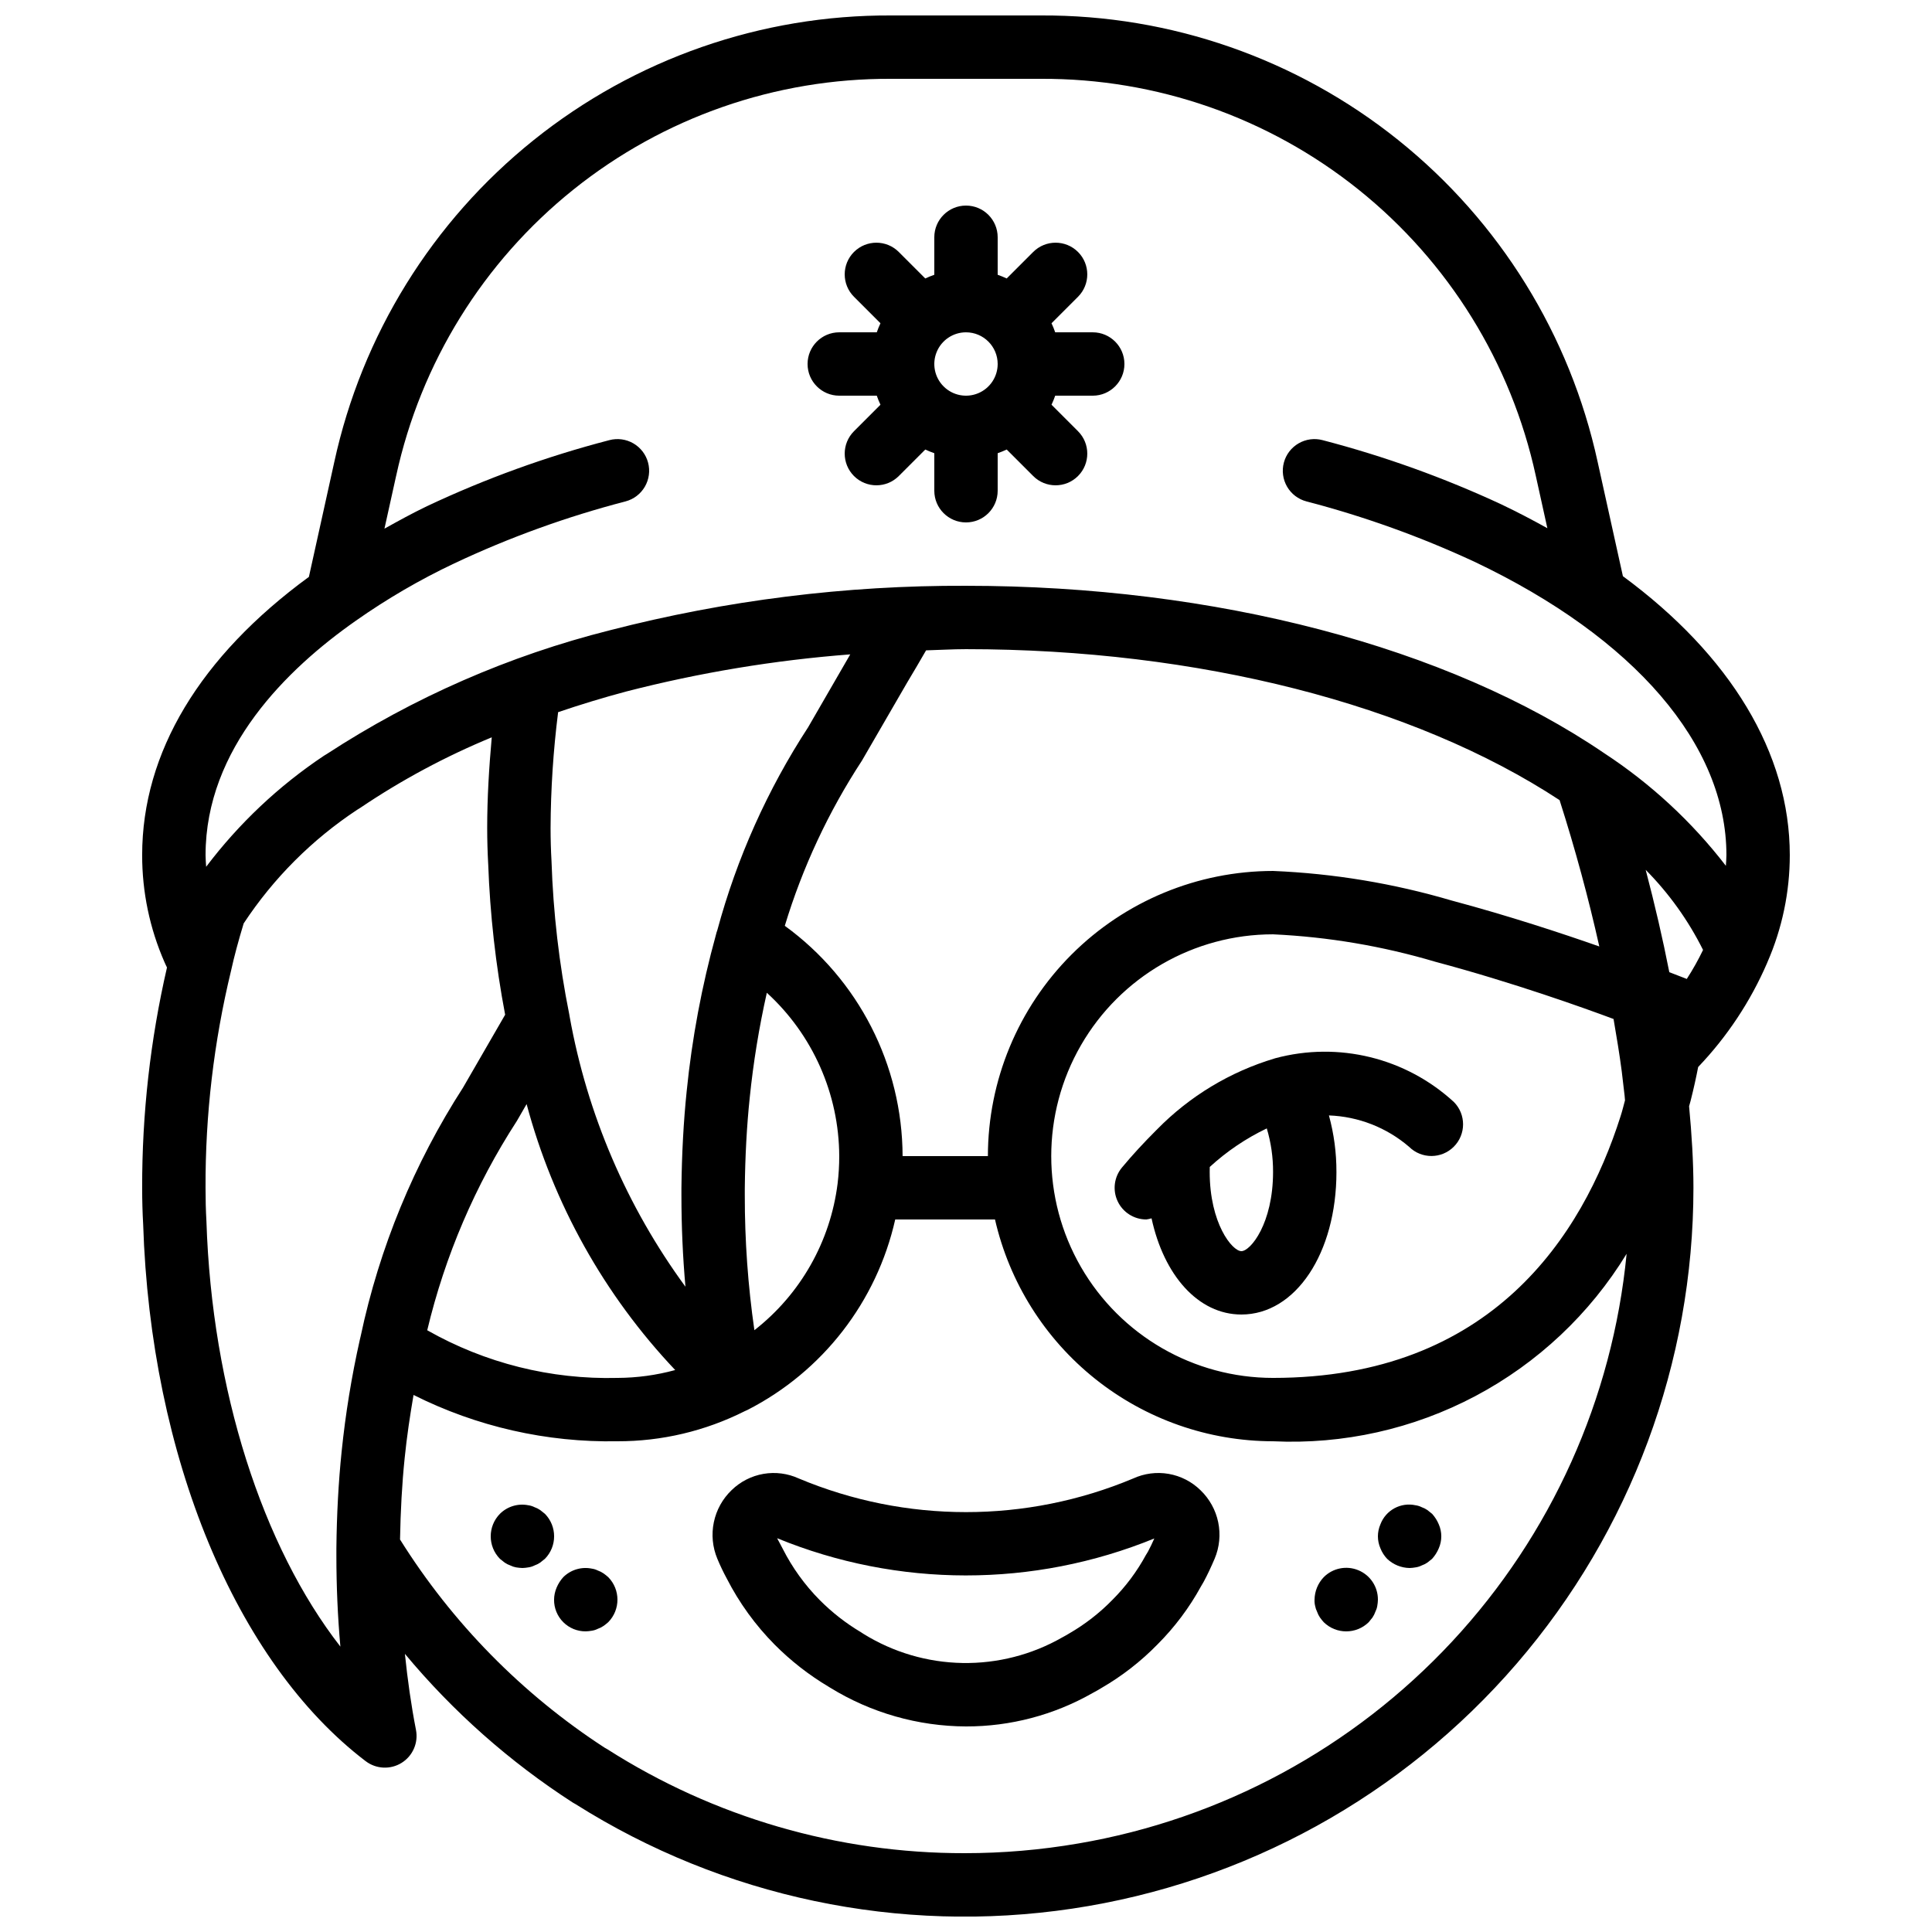
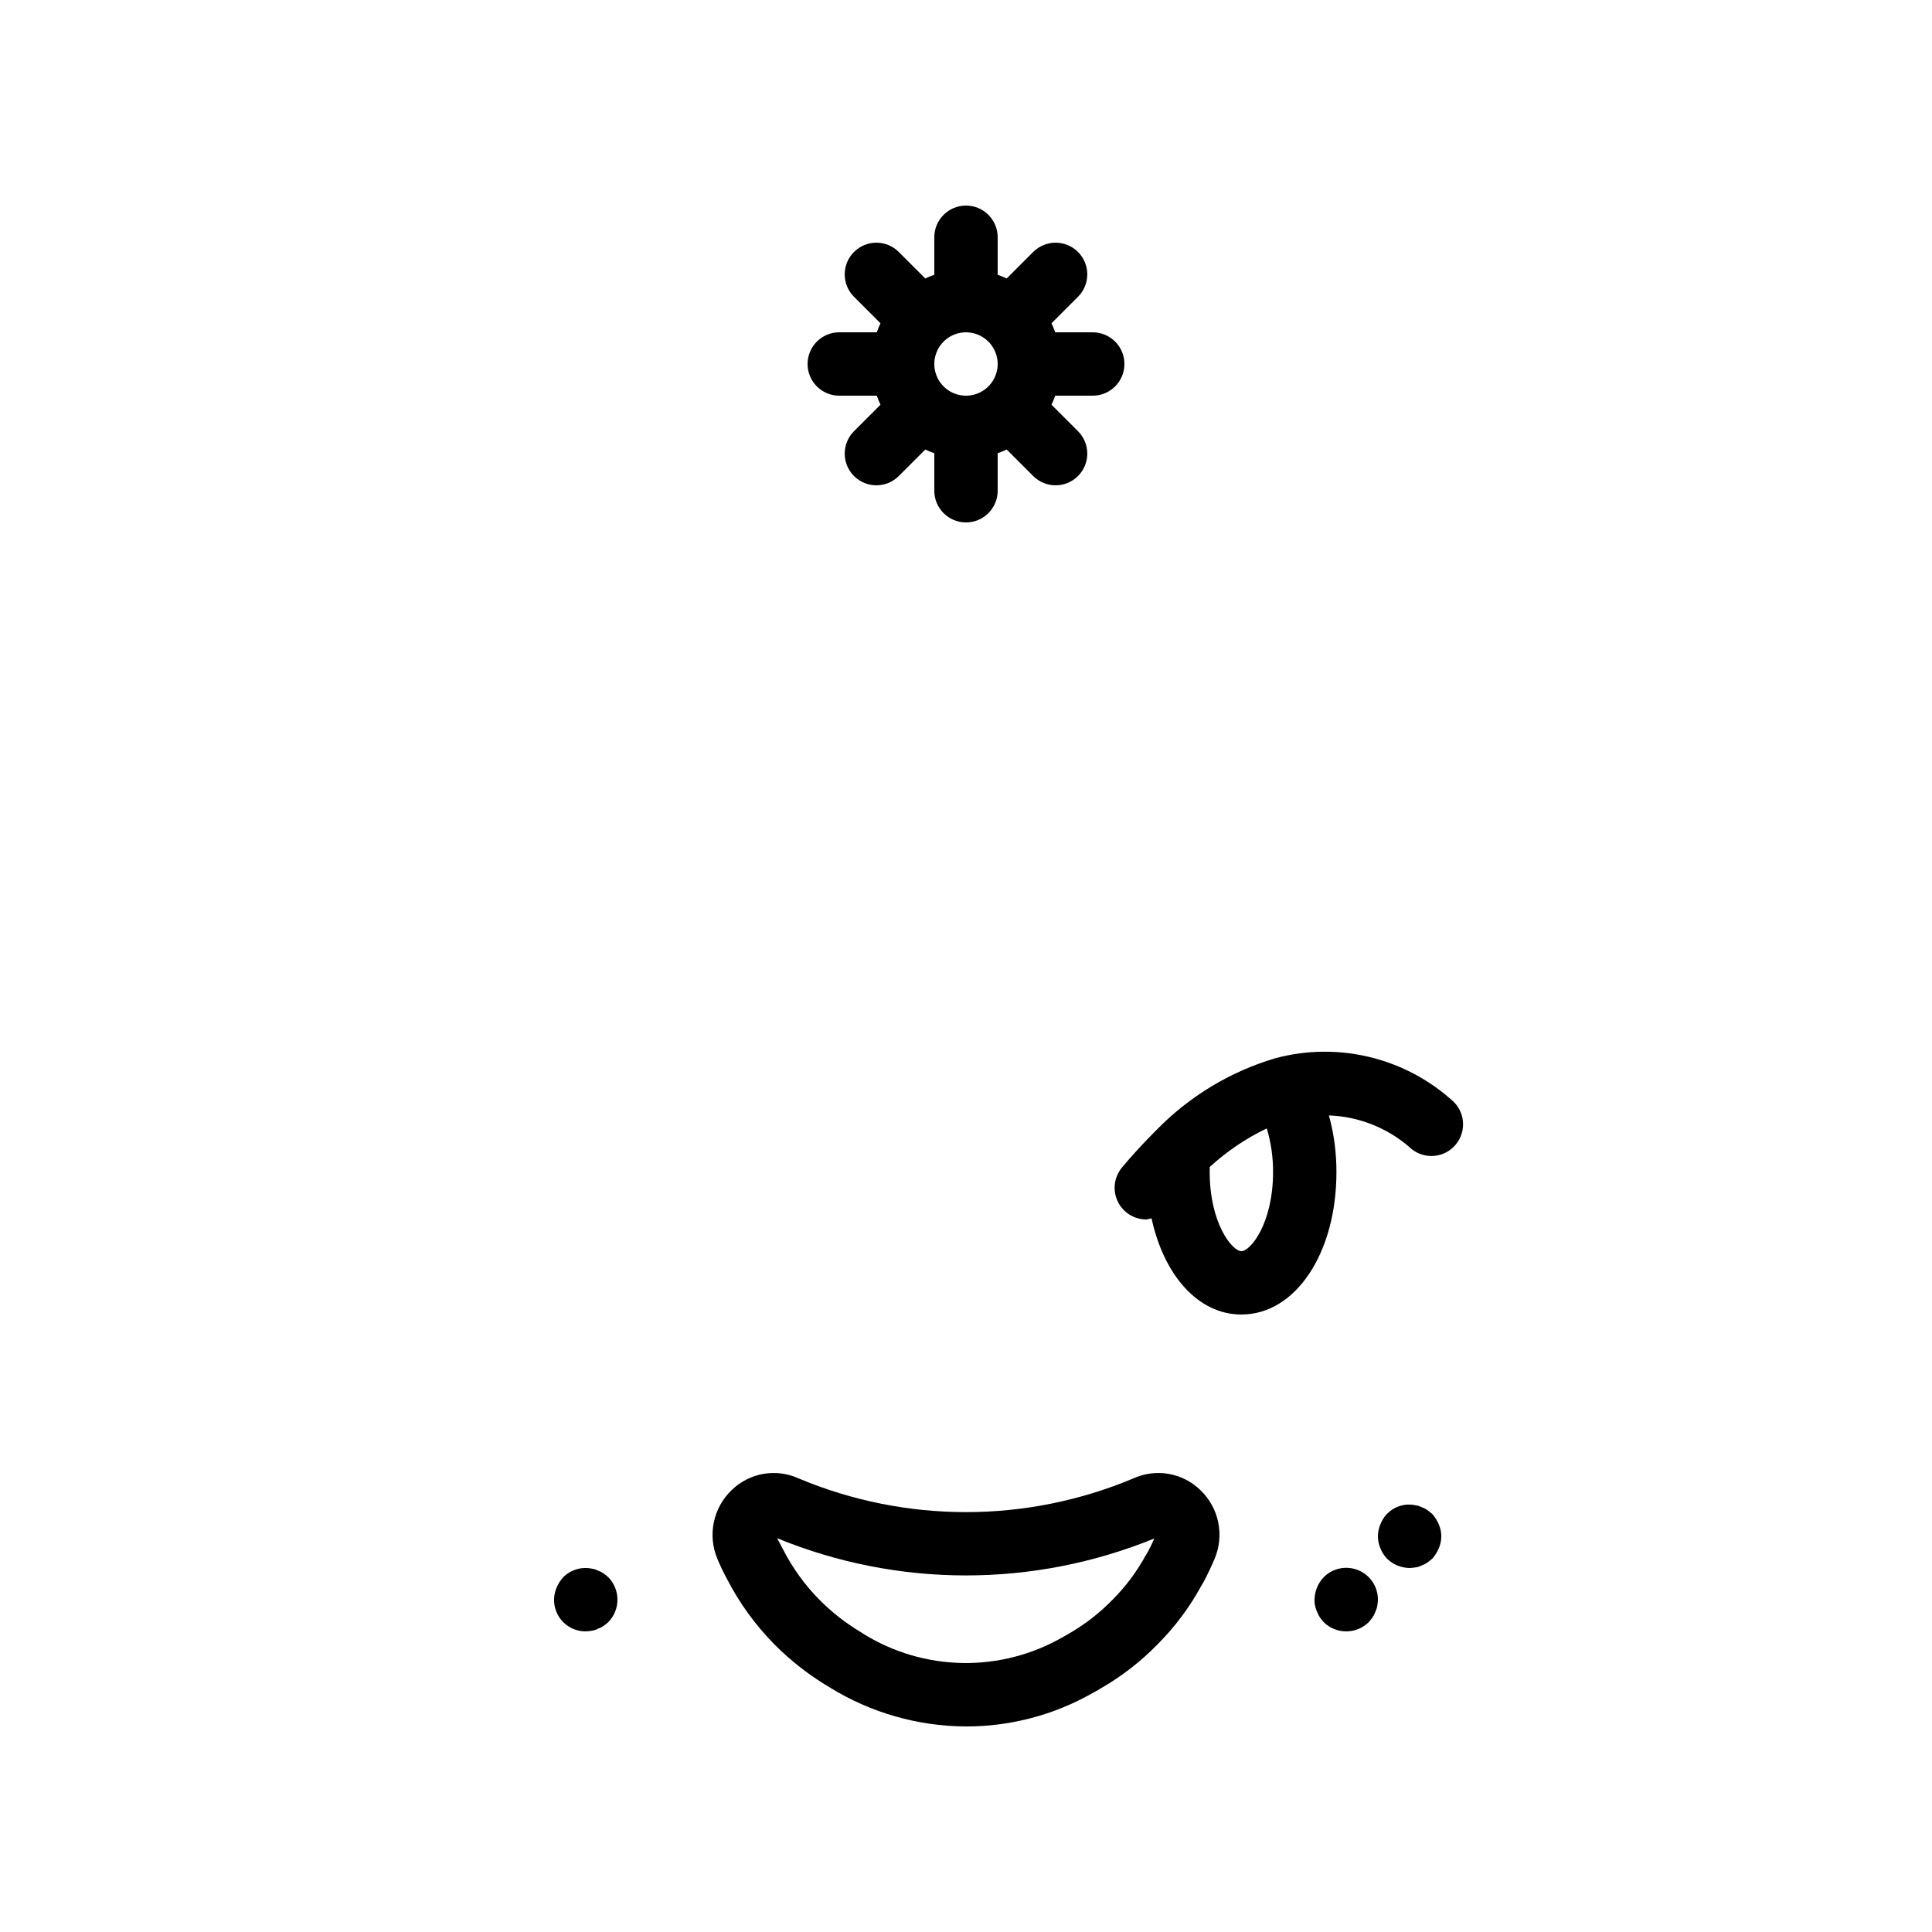
<svg xmlns="http://www.w3.org/2000/svg" width="800px" height="800px" version="1.1" viewBox="144 144 512 512">
  <defs>
    <clipPath id="a">
      <path d="m181 148.09h438v503.81h-438z" />
    </clipPath>
  </defs>
  <path d="m366.41 248.86h9.945c0.285 0.816 0.609 1.617 0.977 2.398l-7.019 7.019c-3.277 3.277-3.277 8.594 0 11.875 3.281 3.277 8.598 3.277 11.875 0l7.019-7.019v-0.004c0.781 0.367 1.582 0.691 2.394 0.977v9.945c0 4.637 3.758 8.395 8.398 8.395 4.637 0 8.395-3.758 8.395-8.395v-9.945c0.816-0.285 1.613-0.609 2.394-0.977l7.019 7.019v0.004c3.277 3.277 8.594 3.277 11.875 0 3.277-3.281 3.277-8.598 0-11.875l-7.019-7.019c0.367-0.781 0.695-1.582 0.977-2.398h9.945c4.637 0 8.398-3.758 8.398-8.398 0-4.637-3.762-8.395-8.398-8.395h-9.945c-0.281-0.816-0.609-1.617-0.977-2.398l7.019-7.019c3.277-3.277 3.277-8.594 0-11.875-3.281-3.277-8.598-3.277-11.875 0l-7.019 7.019v0.004c-0.781-0.367-1.578-0.695-2.394-0.977v-9.945c0-4.637-3.758-8.395-8.395-8.395-4.641 0-8.398 3.758-8.398 8.395v9.945c-0.816 0.281-1.613 0.609-2.394 0.977l-7.019-7.019v-0.004c-3.277-3.277-8.594-3.277-11.875 0-3.277 3.281-3.277 8.598 0 11.875l7.019 7.019c-0.367 0.781-0.691 1.582-0.977 2.398h-9.945c-4.637 0-8.395 3.758-8.395 8.395 0 4.641 3.758 8.398 8.395 8.398zm41.984-8.398c0 3.398-2.047 6.461-5.184 7.758-3.137 1.301-6.75 0.582-9.148-1.82-2.402-2.398-3.121-6.012-1.82-9.148 1.297-3.137 4.359-5.184 7.758-5.184 4.633 0.004 8.391 3.762 8.395 8.395z" />
  <path d="m494.8 561.97c-1.535 1.609-2.402 3.738-2.434 5.961-0.027 0.566 0.027 1.129 0.164 1.68 0.094 0.523 0.266 1.035 0.508 1.512 0.184 0.535 0.438 1.047 0.754 1.512 0.312 0.441 0.648 0.859 1.008 1.262 3.312 3.246 8.613 3.246 11.926 0 0.336-0.422 0.672-0.84 1.008-1.258v-0.004c0.316-0.469 0.57-0.977 0.754-1.512 0.242-0.477 0.414-0.984 0.5-1.512 0.102-0.555 0.16-1.117 0.172-1.68 0.02-3.41-2.023-6.496-5.176-7.801-3.152-1.309-6.781-0.582-9.184 1.84z" />
-   <path d="m523.52 545.18c-0.418-0.336-0.844-0.672-1.262-1.008-0.469-0.32-0.977-0.574-1.508-0.758-0.504-0.254-1.043-0.426-1.602-0.5-3.922-0.863-7.887 1.277-9.316 5.031-0.895 2.035-0.895 4.352 0 6.387 0.406 1.027 1.008 1.969 1.766 2.769 1.609 1.535 3.738 2.402 5.961 2.438 0.531-0.016 1.066-0.074 1.59-0.168 0.559-0.082 1.098-0.25 1.598-0.504 0.535-0.188 1.043-0.441 1.512-0.758 0.418-0.332 0.844-0.668 1.262-1.004v-0.004c0.742-0.816 1.336-1.754 1.762-2.769 0.898-2.035 0.898-4.352 0-6.383-0.426-1.02-1.02-1.953-1.762-2.769z" />
+   <path d="m523.52 545.18c-0.418-0.336-0.844-0.672-1.262-1.008-0.469-0.32-0.977-0.574-1.508-0.758-0.504-0.254-1.043-0.426-1.602-0.5-3.922-0.863-7.887 1.277-9.316 5.031-0.895 2.035-0.895 4.352 0 6.387 0.406 1.027 1.008 1.969 1.766 2.769 1.609 1.535 3.738 2.402 5.961 2.438 0.531-0.016 1.066-0.074 1.59-0.168 0.559-0.082 1.098-0.25 1.598-0.504 0.535-0.188 1.043-0.441 1.512-0.758 0.418-0.332 0.844-0.668 1.262-1.004c0.742-0.816 1.336-1.754 1.762-2.769 0.898-2.035 0.898-4.352 0-6.383-0.426-1.02-1.02-1.953-1.762-2.769z" />
  <path d="m303.93 560.96c-0.465-0.32-0.973-0.574-1.508-0.758-0.5-0.254-1.043-0.422-1.598-0.5-2.738-0.555-5.57 0.297-7.555 2.266-0.738 0.816-1.336 1.754-1.762 2.769-0.43 1.008-0.66 2.094-0.672 3.191-0.023 2.234 0.855 4.383 2.434 5.961 1.582 1.582 3.731 2.461 5.965 2.438 0.531-0.016 1.062-0.07 1.59-0.168 0.555-0.082 1.098-0.25 1.598-0.504 0.535-0.184 1.043-0.441 1.508-0.758 0.441-0.309 0.863-0.645 1.266-1.004 3.246-3.312 3.246-8.613 0-11.926-0.402-0.359-0.824-0.699-1.266-1.008z" />
-   <path d="m288.41 545.18c-0.418-0.336-0.844-0.672-1.262-1.008h-0.004c-0.465-0.32-0.973-0.574-1.508-0.758-0.5-0.254-1.043-0.426-1.598-0.5-2.738-0.555-5.57 0.297-7.555 2.266-3.246 3.312-3.246 8.613 0 11.922 0.418 0.336 0.836 0.672 1.254 1.004h0.004c0.469 0.32 0.977 0.574 1.516 0.762 0.477 0.238 0.984 0.41 1.508 0.504 0.555 0.09 1.117 0.148 1.68 0.168 0.535-0.016 1.066-0.074 1.594-0.168 0.555-0.082 1.094-0.25 1.598-0.504 0.535-0.188 1.043-0.441 1.508-0.758 0.418-0.332 0.844-0.668 1.262-1.004l0.004-0.004c3.246-3.309 3.246-8.609 0-11.922z" />
  <path d="m444.29 535.82c-28.34 11.879-60.262 11.875-88.602-0.008-2.93-1.344-6.195-1.77-9.371-1.219-3.18 0.551-6.113 2.051-8.422 4.301-2.398 2.293-4.043 5.262-4.719 8.512-0.68 3.25-0.352 6.629 0.93 9.688 0.746 1.797 1.586 3.551 2.512 5.262 3.301 6.438 7.57 12.332 12.66 17.473 4.289 4.316 9.109 8.074 14.34 11.188 0.148 0.098 0.285 0.184 0.387 0.242v-0.004c10.832 6.672 23.293 10.223 36.016 10.27 11.742 0.02 23.285-3.027 33.488-8.832 0.836-0.43 1.672-0.918 2.344-1.332 5.473-3.164 10.488-7.059 14.902-11.582 4.551-4.551 8.43-9.727 11.52-15.367 0.098-0.164 0.605-1.02 0.695-1.188 1.066-1.973 2-4 2.894-6.086l0.023-0.059h0.004c1.285-3.047 1.617-6.414 0.949-9.656-0.668-3.242-2.305-6.203-4.691-8.496-2.309-2.266-5.254-3.777-8.445-4.332-3.188-0.555-6.473-0.125-9.414 1.227zm3.902 19.43c-0.059 0.086-0.461 0.742-0.508 0.832-2.375 4.379-5.371 8.391-8.895 11.91-3.402 3.484-7.266 6.481-11.48 8.914-0.508 0.305-1.016 0.609-1.797 1.02-8.043 4.602-17.184 6.945-26.449 6.785-9.27-0.16-18.32-2.82-26.203-7.699-0.223-0.16-0.449-0.312-0.68-0.445-4.008-2.383-7.695-5.262-10.98-8.57-3.934-3.977-7.227-8.543-9.758-13.535-0.531-0.965-1.023-1.984-1.5-2.82 32.023 13.129 67.926 13.152 99.965 0.066-0.531 1.207-1.09 2.387-1.711 3.543z" />
  <g clip-path="url(#a)">
-     <path d="m594.04 426.76c7.68-8.043 13.867-17.383 18.277-27.59l0.043-0.117 0.027-0.074h0.004c3.906-8.945 5.922-18.605 5.922-28.367 0-27.078-15.758-52.949-44.227-73.918l-6.688-30.258c-7.316-33.648-25.969-63.766-52.836-85.309-26.863-21.539-60.312-33.203-94.75-33.031h-39.641 0.004c-34.438-0.172-67.887 11.492-94.754 33.035-26.863 21.543-45.516 51.66-52.832 85.312l-6.727 30.434c-28.84 21.105-44.188 46.516-44.188 73.734-0.012 9.754 1.996 19.402 5.906 28.336 0.203 0.508 0.453 0.965 0.676 1.453h-0.004c-4.414 19.172-6.621 38.785-6.578 58.461 0 3.269 0.09 6.535 0.262 9.504 1.961 61.586 24.551 116.14 58.965 142.36h0.004c2.773 2.113 6.562 2.293 9.523 0.453 2.961-1.84 4.477-5.316 3.809-8.738-1.277-6.543-2.227-13.293-2.934-20.156 12.742 15.316 27.742 28.605 44.484 39.41 0.238 0.156 0.488 0.297 0.746 0.426 39.141 24.703 85.848 34.527 131.62 27.691 45.773-6.836 87.574-29.883 117.79-64.941 30.211-35.059 46.832-79.805 46.836-126.09 0-6.844-0.445-14.129-1.152-21.609 0.113-0.453 0.293-0.984 0.398-1.43 0.824-3.242 1.477-6.242 2.008-8.98zm-188.24 23.621h-22.602c-0.078-24.156-11.676-46.828-31.219-61.031 4.695-15.48 11.574-30.215 20.43-43.754l11.949-20.629c1.84-3.066 3.492-5.891 5.062-8.617 3.527-0.094 7.016-0.316 10.574-0.316 61.582 0 118.62 14.598 157.31 40.008 4.156 13.004 7.68 26.031 10.527 38.781-9.812-3.445-23.949-8.117-39.125-12.172h-0.004c-15.398-4.543-31.293-7.176-47.332-7.84-20.035 0.023-39.242 7.992-53.41 22.16-14.168 14.168-22.137 33.375-22.16 53.41zm-95.875-123.12v0.004c19.473-5.019 39.352-8.312 59.402-9.848l-11.148 19.285h0.004c-10.801 16.566-18.93 34.73-24.09 53.824-0.145 0.379-0.262 0.77-0.352 1.168-3.758 13.602-6.359 27.496-7.769 41.535-0.82 7.949-1.289 16.543-1.387 25.633v1.934c0 8.176 0.359 16.258 1.066 24.195-15.547-21.219-26.047-45.707-30.691-71.598-0.023-0.176-0.059-0.355-0.09-0.531v-0.004c-2.695-13.406-4.269-27.016-4.715-40.684-0.164-2.879-0.246-5.832-0.246-8.781 0.047-10.254 0.715-20.492 2-30.664 5.84-1.977 11.836-3.816 18.016-5.465zm-28.953 113.81 2.586-4.477v0.004c7.055 26.402 20.59 50.629 39.379 70.477-4.988 1.363-10.137 2.066-15.309 2.086-17.637 0.453-35.066-3.914-50.406-12.629 4.699-19.703 12.73-38.461 23.75-55.461zm62.949 55.445v0.004c-1.707-11.832-2.555-23.77-2.543-35.723v-1.844c0.09-8.484 0.523-16.551 1.305-24.016 0.957-9.363 2.473-18.66 4.535-27.844 12.168 11.113 19.125 26.812 19.188 43.289 0.004 2.438-0.141 4.871-0.434 7.289-1.918 15.359-9.848 29.328-22.051 38.848zm247.08-93.07-0.121-0.07s-1.715-0.68-4.496-1.738c-1.75-8.91-3.852-17.969-6.262-27.125v0.004c6.164 6.223 11.293 13.387 15.203 21.227-1.277 2.656-2.723 5.231-4.324 7.707zm-109.63-11.84c14.578 0.676 29.02 3.117 43.008 7.273 20.801 5.555 39.602 12.316 47.23 15.164 0.801 4.676 1.586 9.344 2.168 13.852l0.762 6.473c0.047 0.418 0.062 0.812 0.105 1.23-0.387 1.406-0.691 2.731-1.188 4.262-10.059 31.613-34.199 69.301-92.086 69.301-21 0-40.402-11.203-50.902-29.387-10.5-18.188-10.5-40.594 0-58.777 10.5-18.188 29.902-29.391 50.902-29.391zm-243.1-83.086c8.262-5.812 17.004-10.906 26.133-15.223 14.586-6.871 29.777-12.367 45.379-16.422 2.156-0.57 3.992-1.973 5.113-3.898 1.117-1.93 1.426-4.223 0.852-6.375-0.57-2.152-1.977-3.988-3.902-5.106-1.93-1.117-4.223-1.422-6.375-0.848-16.617 4.32-32.793 10.18-48.324 17.5-3.926 1.879-7.594 3.918-11.262 5.953l3.102-14.023h0.004c6.504-29.91 23.082-56.68 46.961-75.828 23.883-19.148 53.613-29.512 84.223-29.359h39.641-0.004c30.609-0.152 60.34 10.211 84.219 29.359 23.883 19.145 40.461 45.91 46.965 75.82l3.074 13.914c-3.898-2.16-7.898-4.273-12.113-6.273l0.004-0.004c-15.27-7.102-31.148-12.812-47.445-17.059-2.152-0.574-4.445-0.27-6.371 0.848-1.93 1.117-3.336 2.953-3.906 5.106-0.574 2.152-0.266 4.445 0.852 6.375 1.121 1.926 2.961 3.328 5.113 3.898 15.309 3.988 30.227 9.344 44.574 16.012 42.41 20.148 66.742 48.48 66.742 77.727 0 0.949-0.098 1.887-0.145 2.832h-0.004c-9.004-11.68-19.902-21.766-32.242-29.844-41.387-28.191-103.04-44.359-169.13-44.359-31.832-0.129-63.547 3.832-94.367 11.785-26.66 6.703-52.02 17.789-75.047 32.805-0.258 0.137-0.508 0.285-0.746 0.453-11.977 7.992-22.523 17.938-31.207 29.422-0.059-1.031-0.156-2.055-0.156-3.094 0-28.277 21.613-49.355 39.801-62.094zm-39.566 159.1c-0.164-2.863-0.234-5.812-0.234-8.758-0.078-19.418 2.199-38.773 6.769-57.645 0.844-3.84 1.941-7.894 3.344-12.523l0.004 0.004c7.887-11.965 18.117-22.203 30.07-30.102 0.262-0.145 0.516-0.301 0.762-0.469 10.969-7.406 22.664-13.68 34.898-18.727-0.715 8.008-1.207 16.023-1.207 23.992 0 3.254 0.098 6.519 0.262 9.527h0.004c0.48 13.426 1.984 26.797 4.492 39.992l-11.125 19.254v0.004c-12.996 20.148-22.203 42.5-27.168 65.957-0.086 0.285-0.152 0.574-0.207 0.871-2.199 9.793-3.812 19.715-4.836 29.703-0.828 8.043-1.297 16.641-1.387 25.633v1.93c0 8.156 0.352 16.207 1.059 24.105-20.656-26.531-34.07-67.988-35.5-112.75zm231.01 164.93c-9.93 1.707-19.984 2.562-30.059 2.562-33.562 0.059-66.438-9.508-94.727-27.562-0.23-0.145-0.461-0.273-0.695-0.395h-0.004c-21.871-14.223-40.375-33.055-54.215-55.172 0.137-7.5 0.52-14.77 1.227-21.57 0.574-5.672 1.406-11.234 2.352-16.73l0.004-0.004c16.75 8.406 35.289 12.621 54.027 12.273 11.719 0.027 23.277-2.707 33.742-7.977 0.246-0.098 0.492-0.203 0.73-0.328 19.898-10.176 34.242-28.668 39.148-50.473h26.441c3.824 16.688 13.191 31.586 26.574 42.262 13.379 10.676 29.988 16.496 47.105 16.516 18.641 0.887 37.176-3.258 53.664-12 16.484-8.742 30.316-21.758 40.043-37.684-3.719 38.395-19.965 74.496-46.234 102.74-26.27 28.242-61.102 47.059-99.125 53.543z" />
-   </g>
+     </g>
  <path d="m447.78 467.17c0.469-0.059 0.934-0.16 1.391-0.301 3.266 15.094 12.363 25.492 23.809 25.492 14.359 0 25.191-16.246 25.191-37.785h-0.004c0.016-5.059-0.652-10.098-1.988-14.977 7.82 0.285 15.309 3.219 21.242 8.316 3.285 3.258 8.582 3.246 11.848-0.023 3.269-3.269 3.281-8.566 0.027-11.848-12.754-11.723-30.621-16.098-47.348-11.594h-0.016l-0.016 0.004-0.051 0.012-0.043 0.02v0.004c-11.82 3.531-22.551 10.004-31.191 18.816l-0.059 0.078-0.074 0.051c-3.527 3.527-6.438 6.695-9.168 9.973l0.004-0.004c-2.082 2.5-2.531 5.981-1.152 8.93 1.383 2.949 4.34 4.832 7.598 4.836zm25.199 8.398c-2.434 0-8.398-7.356-8.398-20.992 0-0.438 0.008-0.883 0.016-1.32 4.504-4.137 9.598-7.578 15.113-10.215 1.121 3.742 1.684 7.629 1.664 11.535 0 13.637-5.961 20.992-8.395 20.992z" />
</svg>